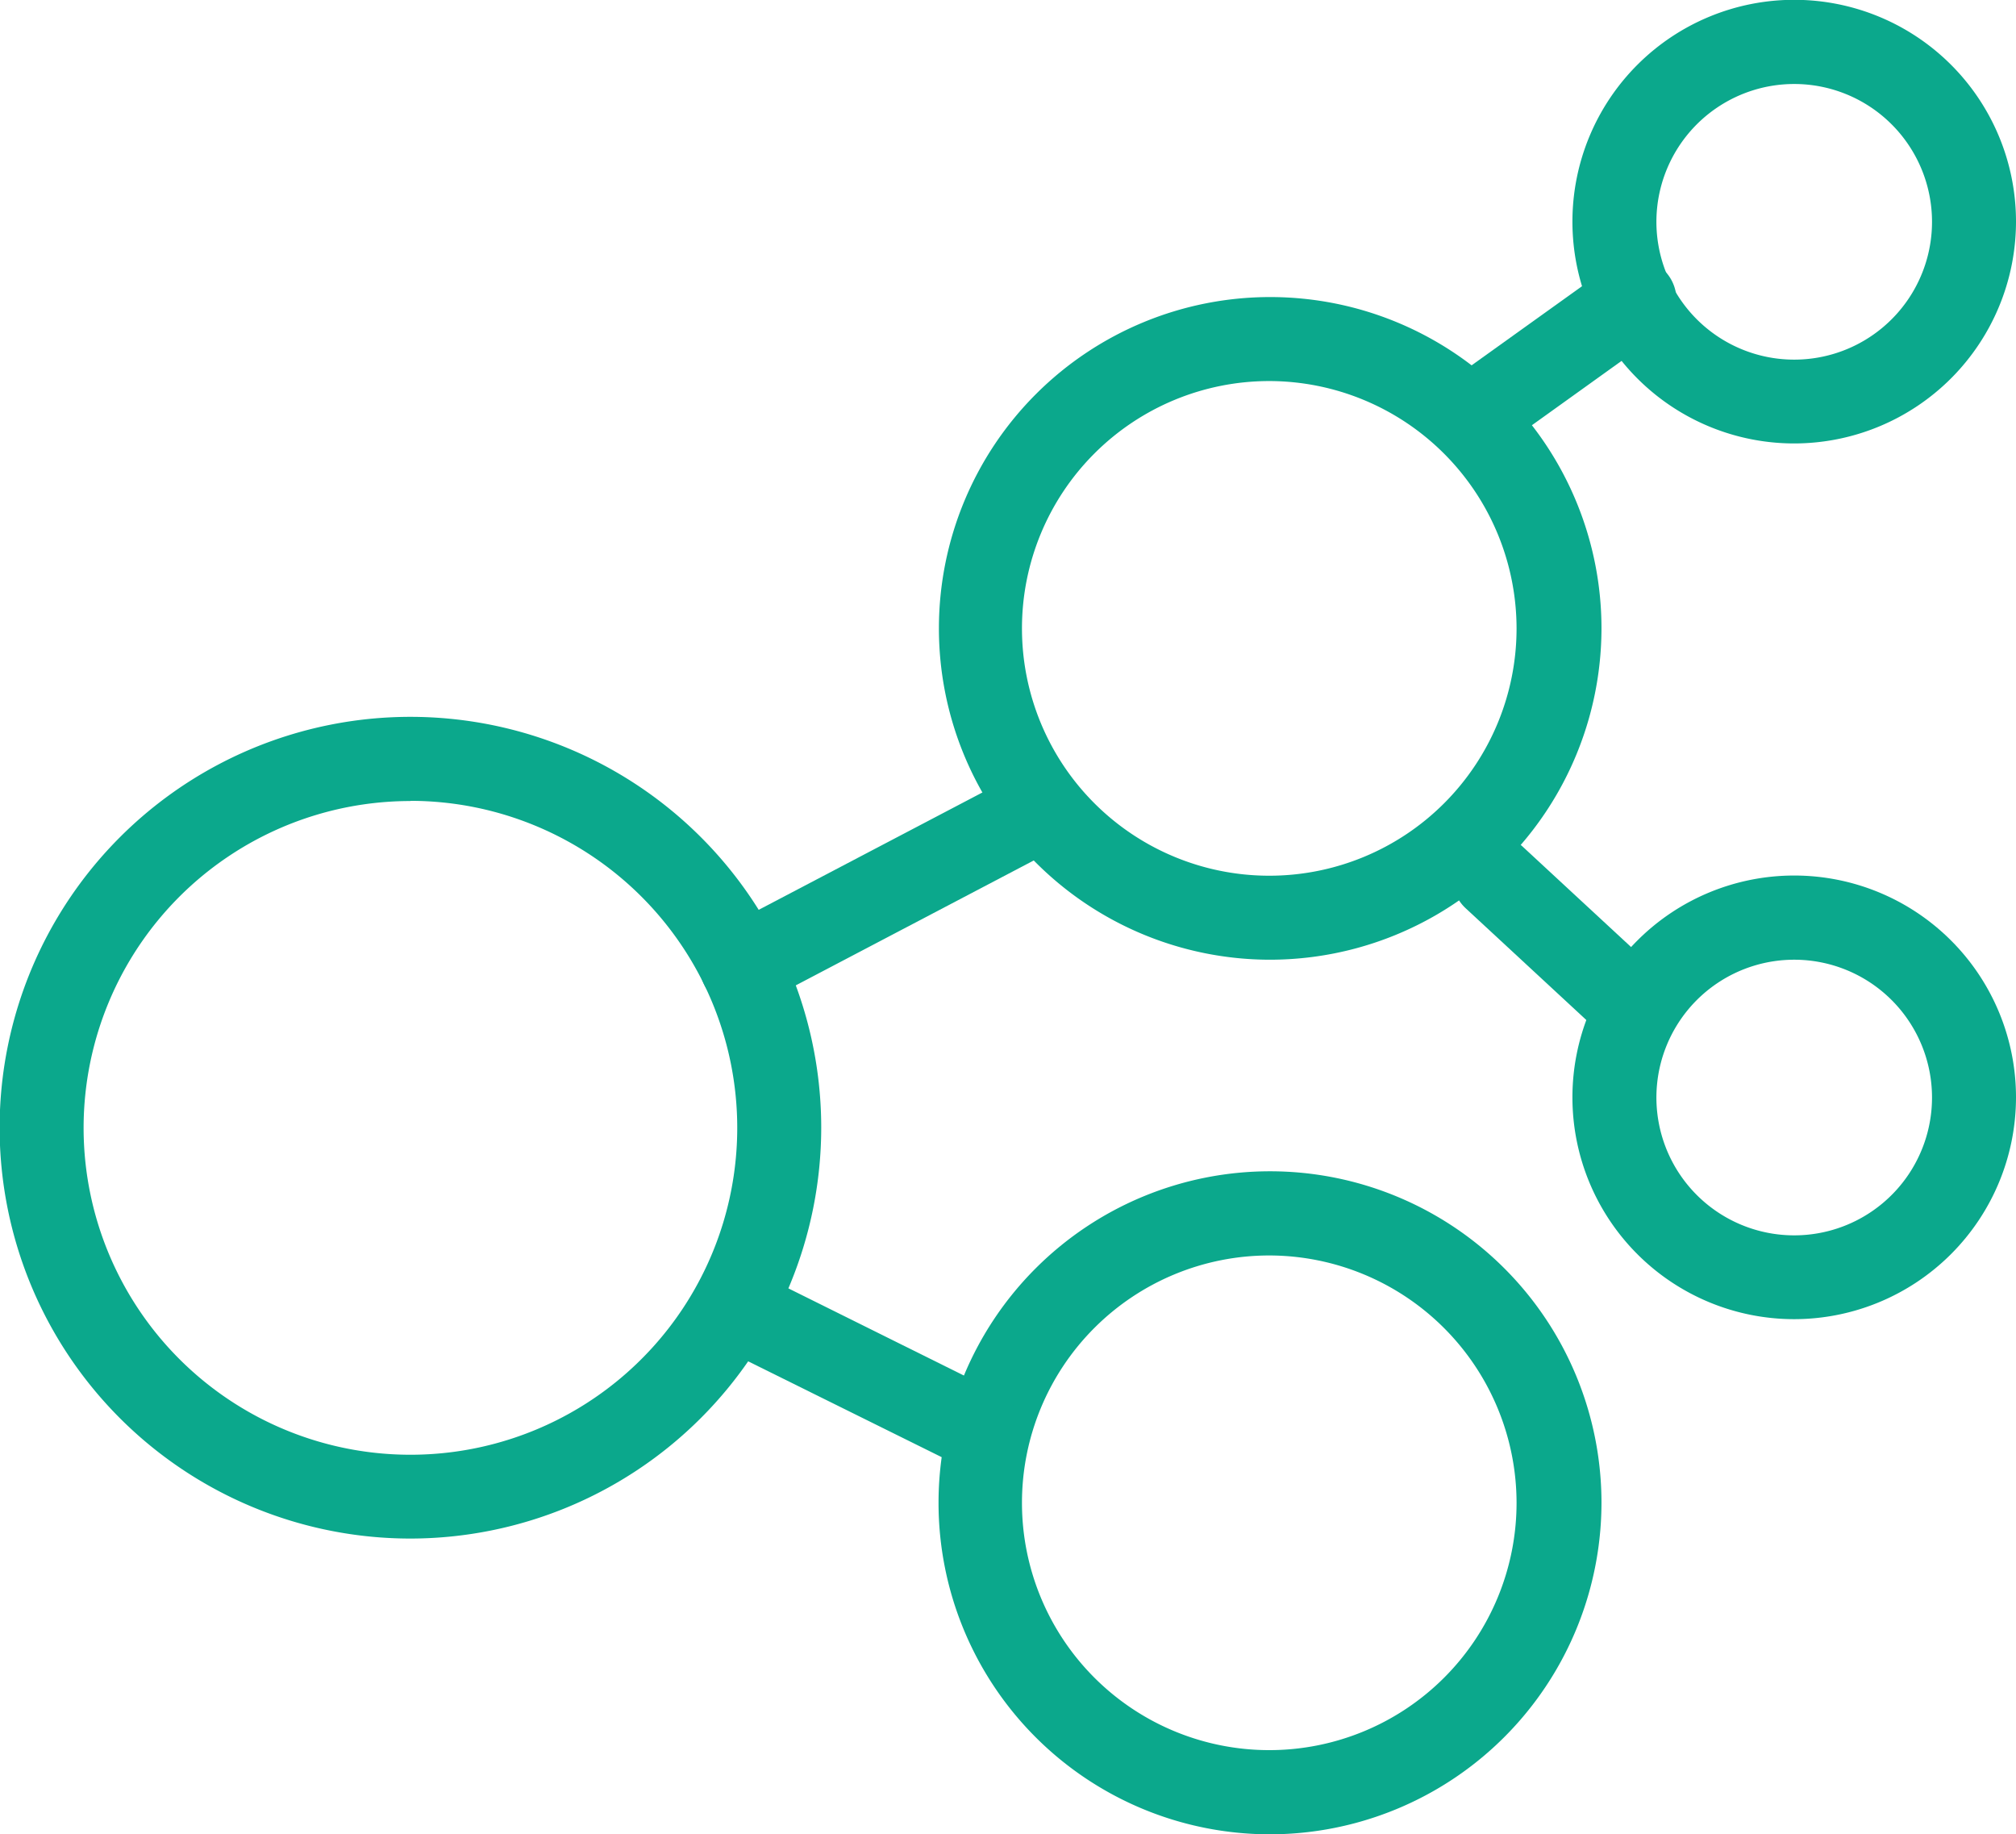
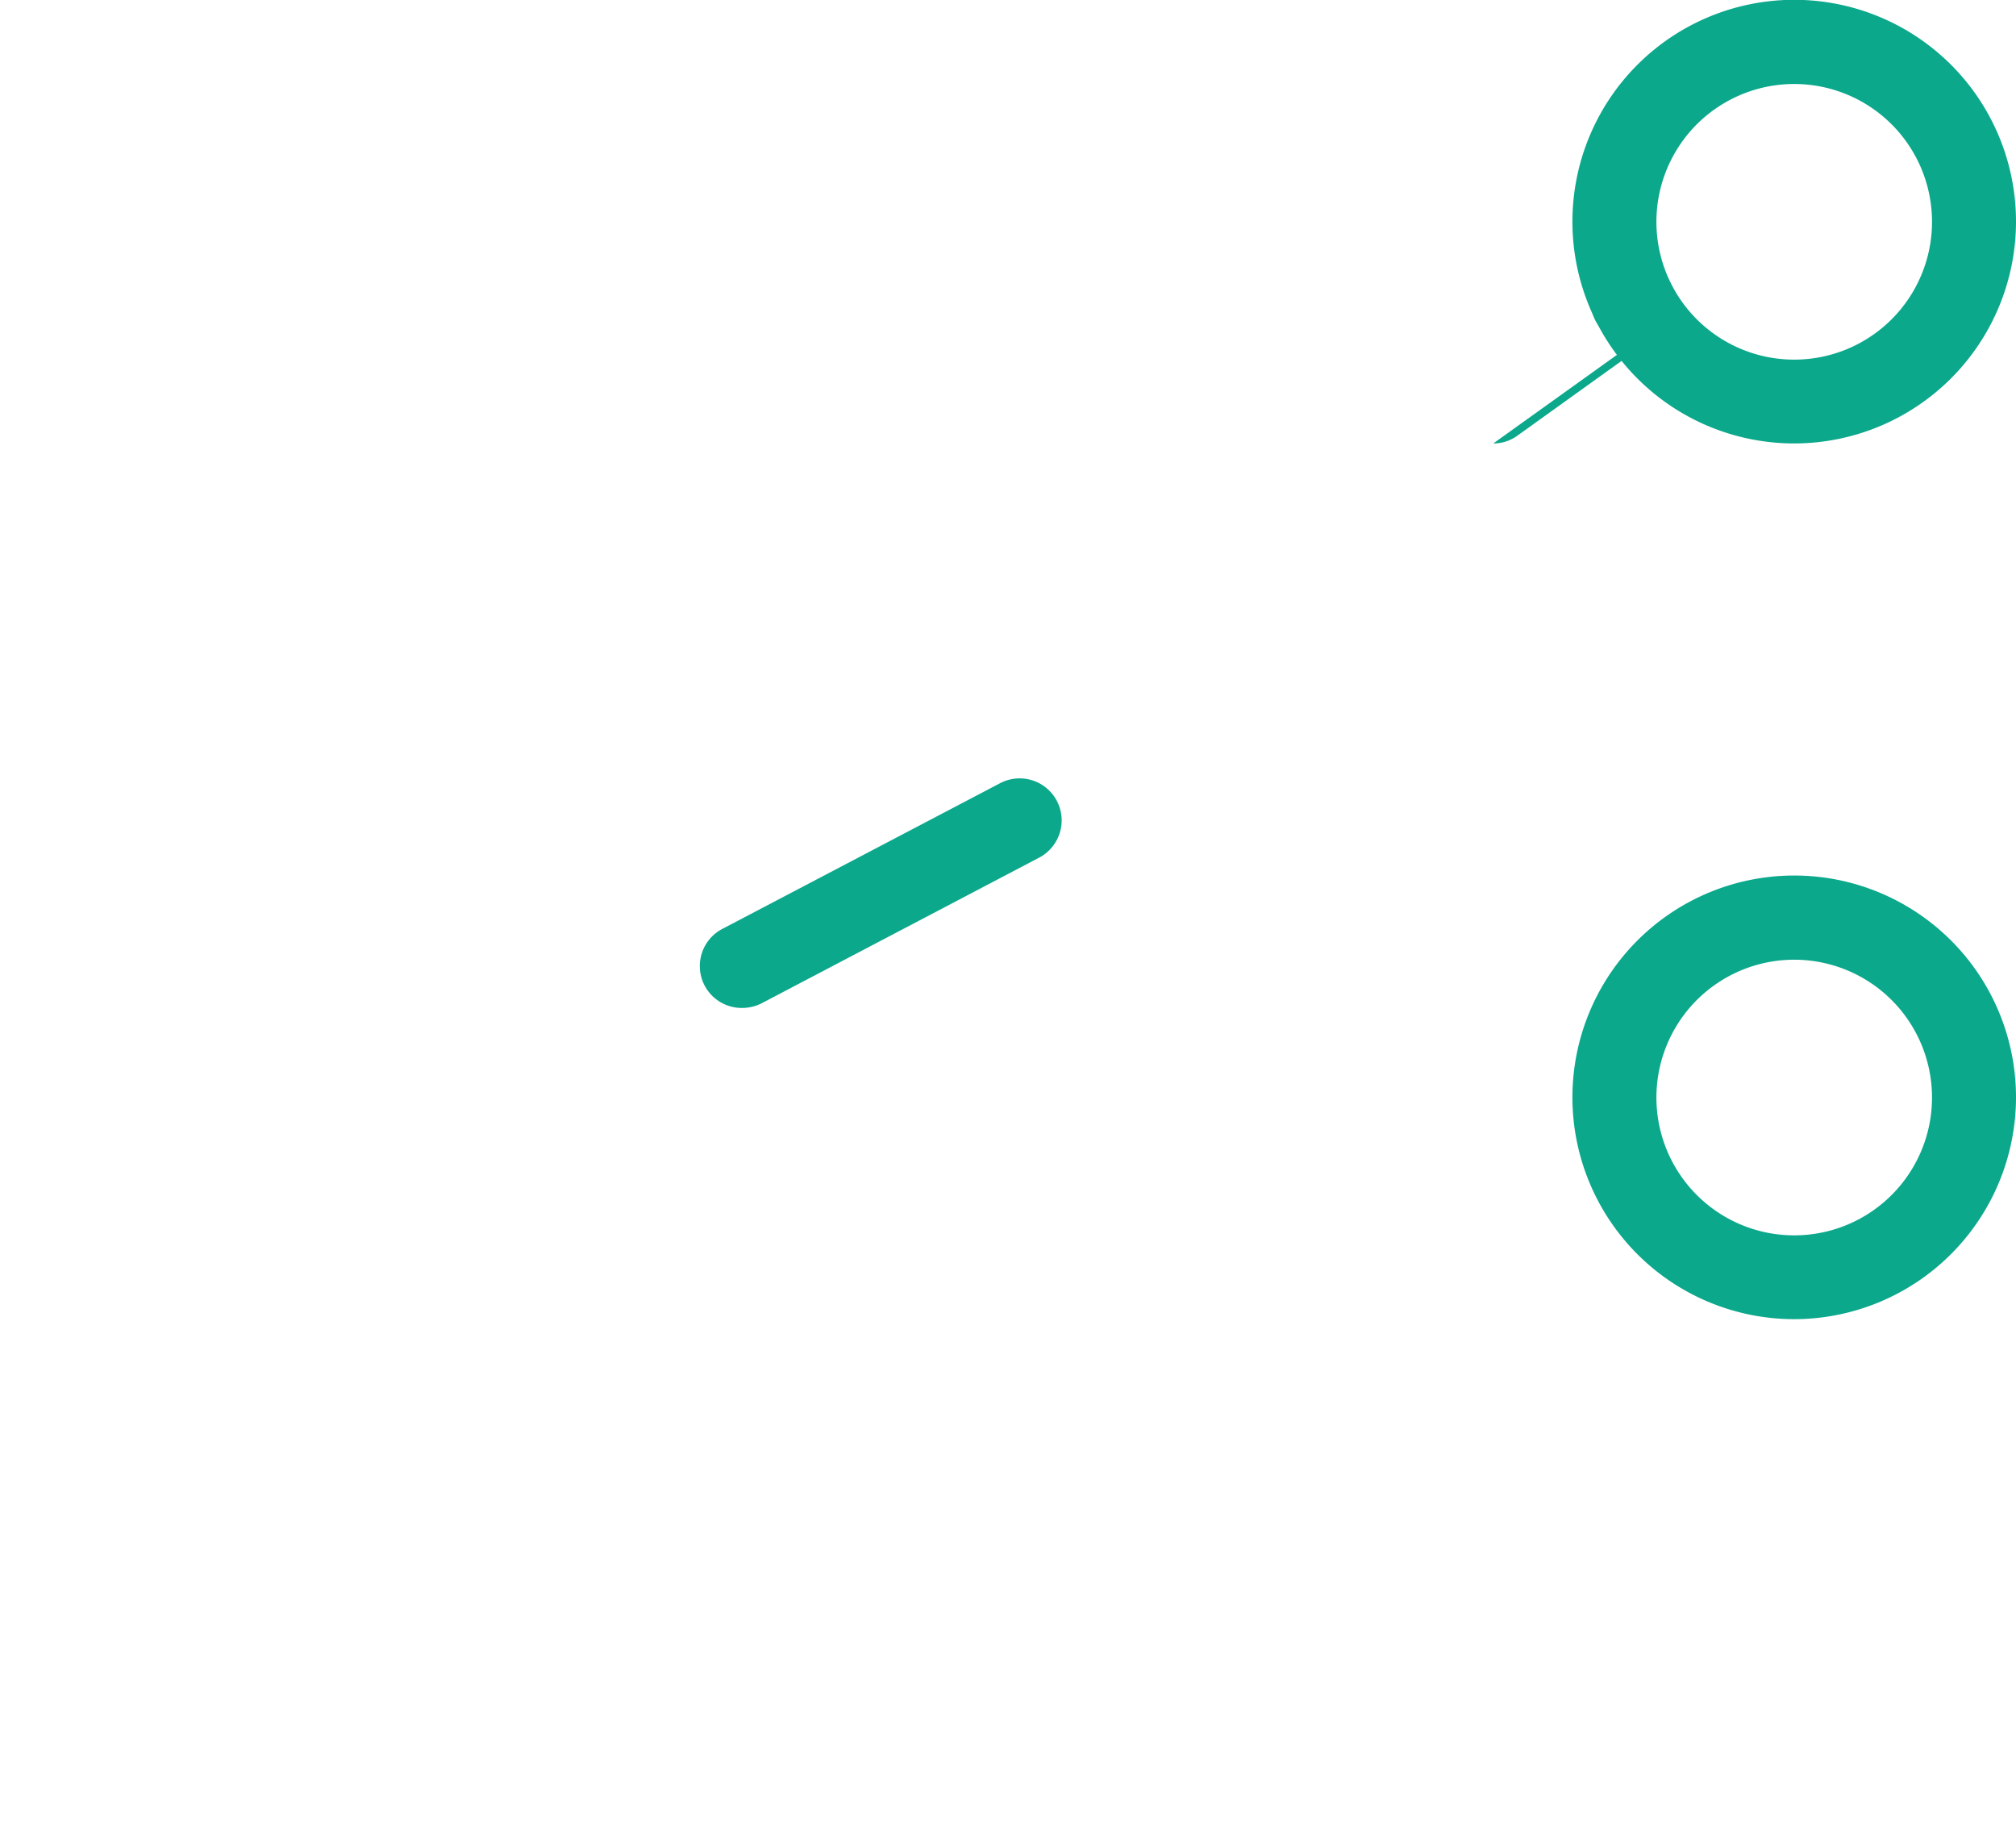
<svg xmlns="http://www.w3.org/2000/svg" viewBox="0 0 108.26 98.49">
  <title>icon-tailored-services</title>
  <g>
-     <path d="M68.16,51.53A17.79,17.79,0,1,1,86,33.74,17.81,17.81,0,0,1,68.16,51.53Zm0-31.07A13.28,13.28,0,1,0,81.44,33.74,13.3,13.3,0,0,0,68.16,20.46Z" style="fill: #0ba88c" />
-     <path d="M22.05,82.61A22.06,22.06,0,1,1,44.1,60.55,22.08,22.08,0,0,1,22.05,82.61Zm0-39.6A17.55,17.55,0,1,0,39.59,60.55,17.56,17.56,0,0,0,22.05,43Z" style="fill: #0ba88c" />
-     <path d="M68.16,98.49A17.8,17.8,0,1,1,86,80.69,17.82,17.82,0,0,1,68.16,98.49Zm0-31.08A13.28,13.28,0,1,0,81.44,80.69,13.3,13.3,0,0,0,68.16,67.41Z" style="fill: #0ba88c" />
    <path d="M96.35,70.83a11.91,11.91,0,1,1,11.91-11.91A11.92,11.92,0,0,1,96.35,70.83Zm0-19.3a7.4,7.4,0,1,0,7.4,7.39A7.4,7.4,0,0,0,96.35,51.53Z" style="fill: #0ba88c" />
    <path d="M96.35,23.81A11.91,11.91,0,1,1,108.26,11.9,11.92,11.92,0,0,1,96.35,23.81Zm0-19.3a7.4,7.4,0,1,0,7.4,7.39A7.4,7.4,0,0,0,96.35,4.51Z" style="fill: #0ba88c" />
    <path d="M39.85,54.12a2.25,2.25,0,0,1-1.05-4.25l14.91-7.82a2.25,2.25,0,1,1,2.09,4L40.9,53.87A2.35,2.35,0,0,1,39.85,54.12Z" style="fill: #0ba88c" />
-     <path d="M80.19,23.81a2.26,2.26,0,0,1-1.31-4.09l7.51-5.38A2.25,2.25,0,1,1,89,18L81.5,23.38A2.19,2.19,0,0,1,80.19,23.81Z" style="fill: #0ba88c" />
-     <path d="M87,55.63a2.24,2.24,0,0,1-1.53-.6l-6.76-6.26a2.25,2.25,0,0,1,3.06-3.31l6.76,6.26A2.26,2.26,0,0,1,87,55.63Z" style="fill: #0ba88c" />
-     <path d="M52.62,79a2.26,2.26,0,0,1-1-.24L38.35,72.19a2.26,2.26,0,0,1,2-4l13.27,6.59a2.26,2.26,0,0,1-1,4.28Z" style="fill: #0ba88c" />
+     <path d="M80.19,23.81l7.51-5.38A2.25,2.25,0,1,1,89,18L81.5,23.38A2.19,2.19,0,0,1,80.19,23.81Z" style="fill: #0ba88c" />
  </g>
</svg>